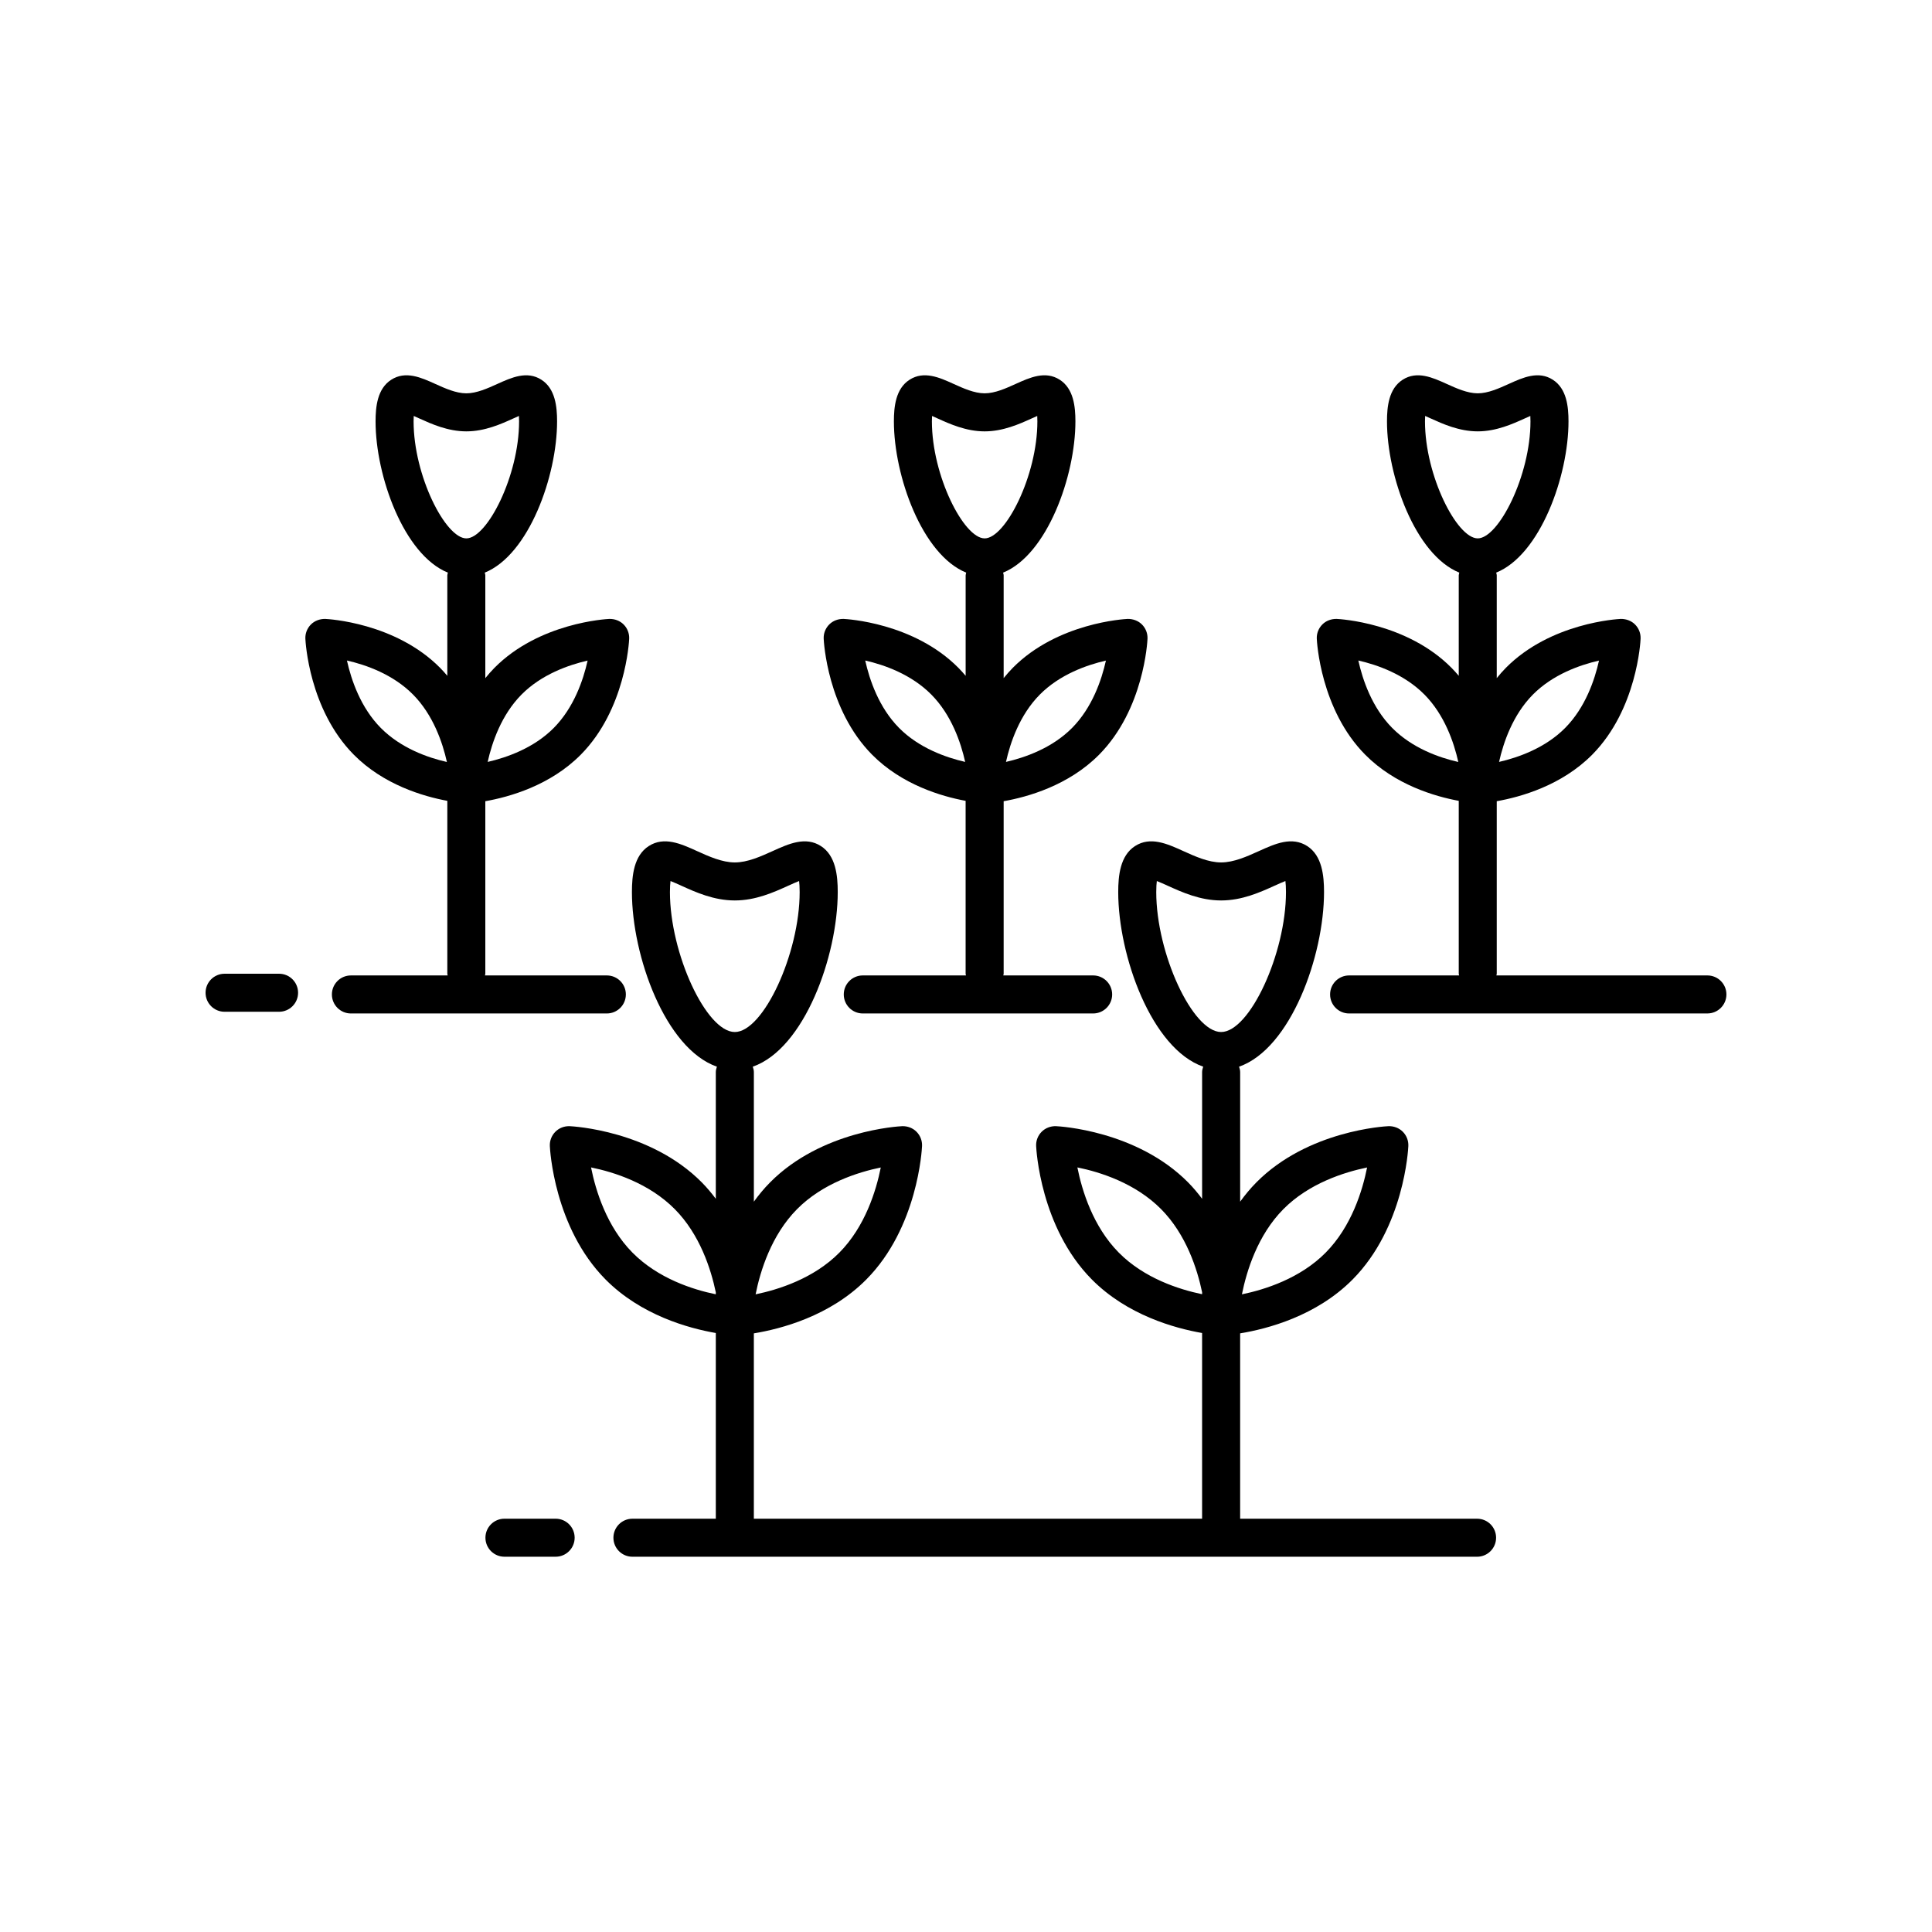
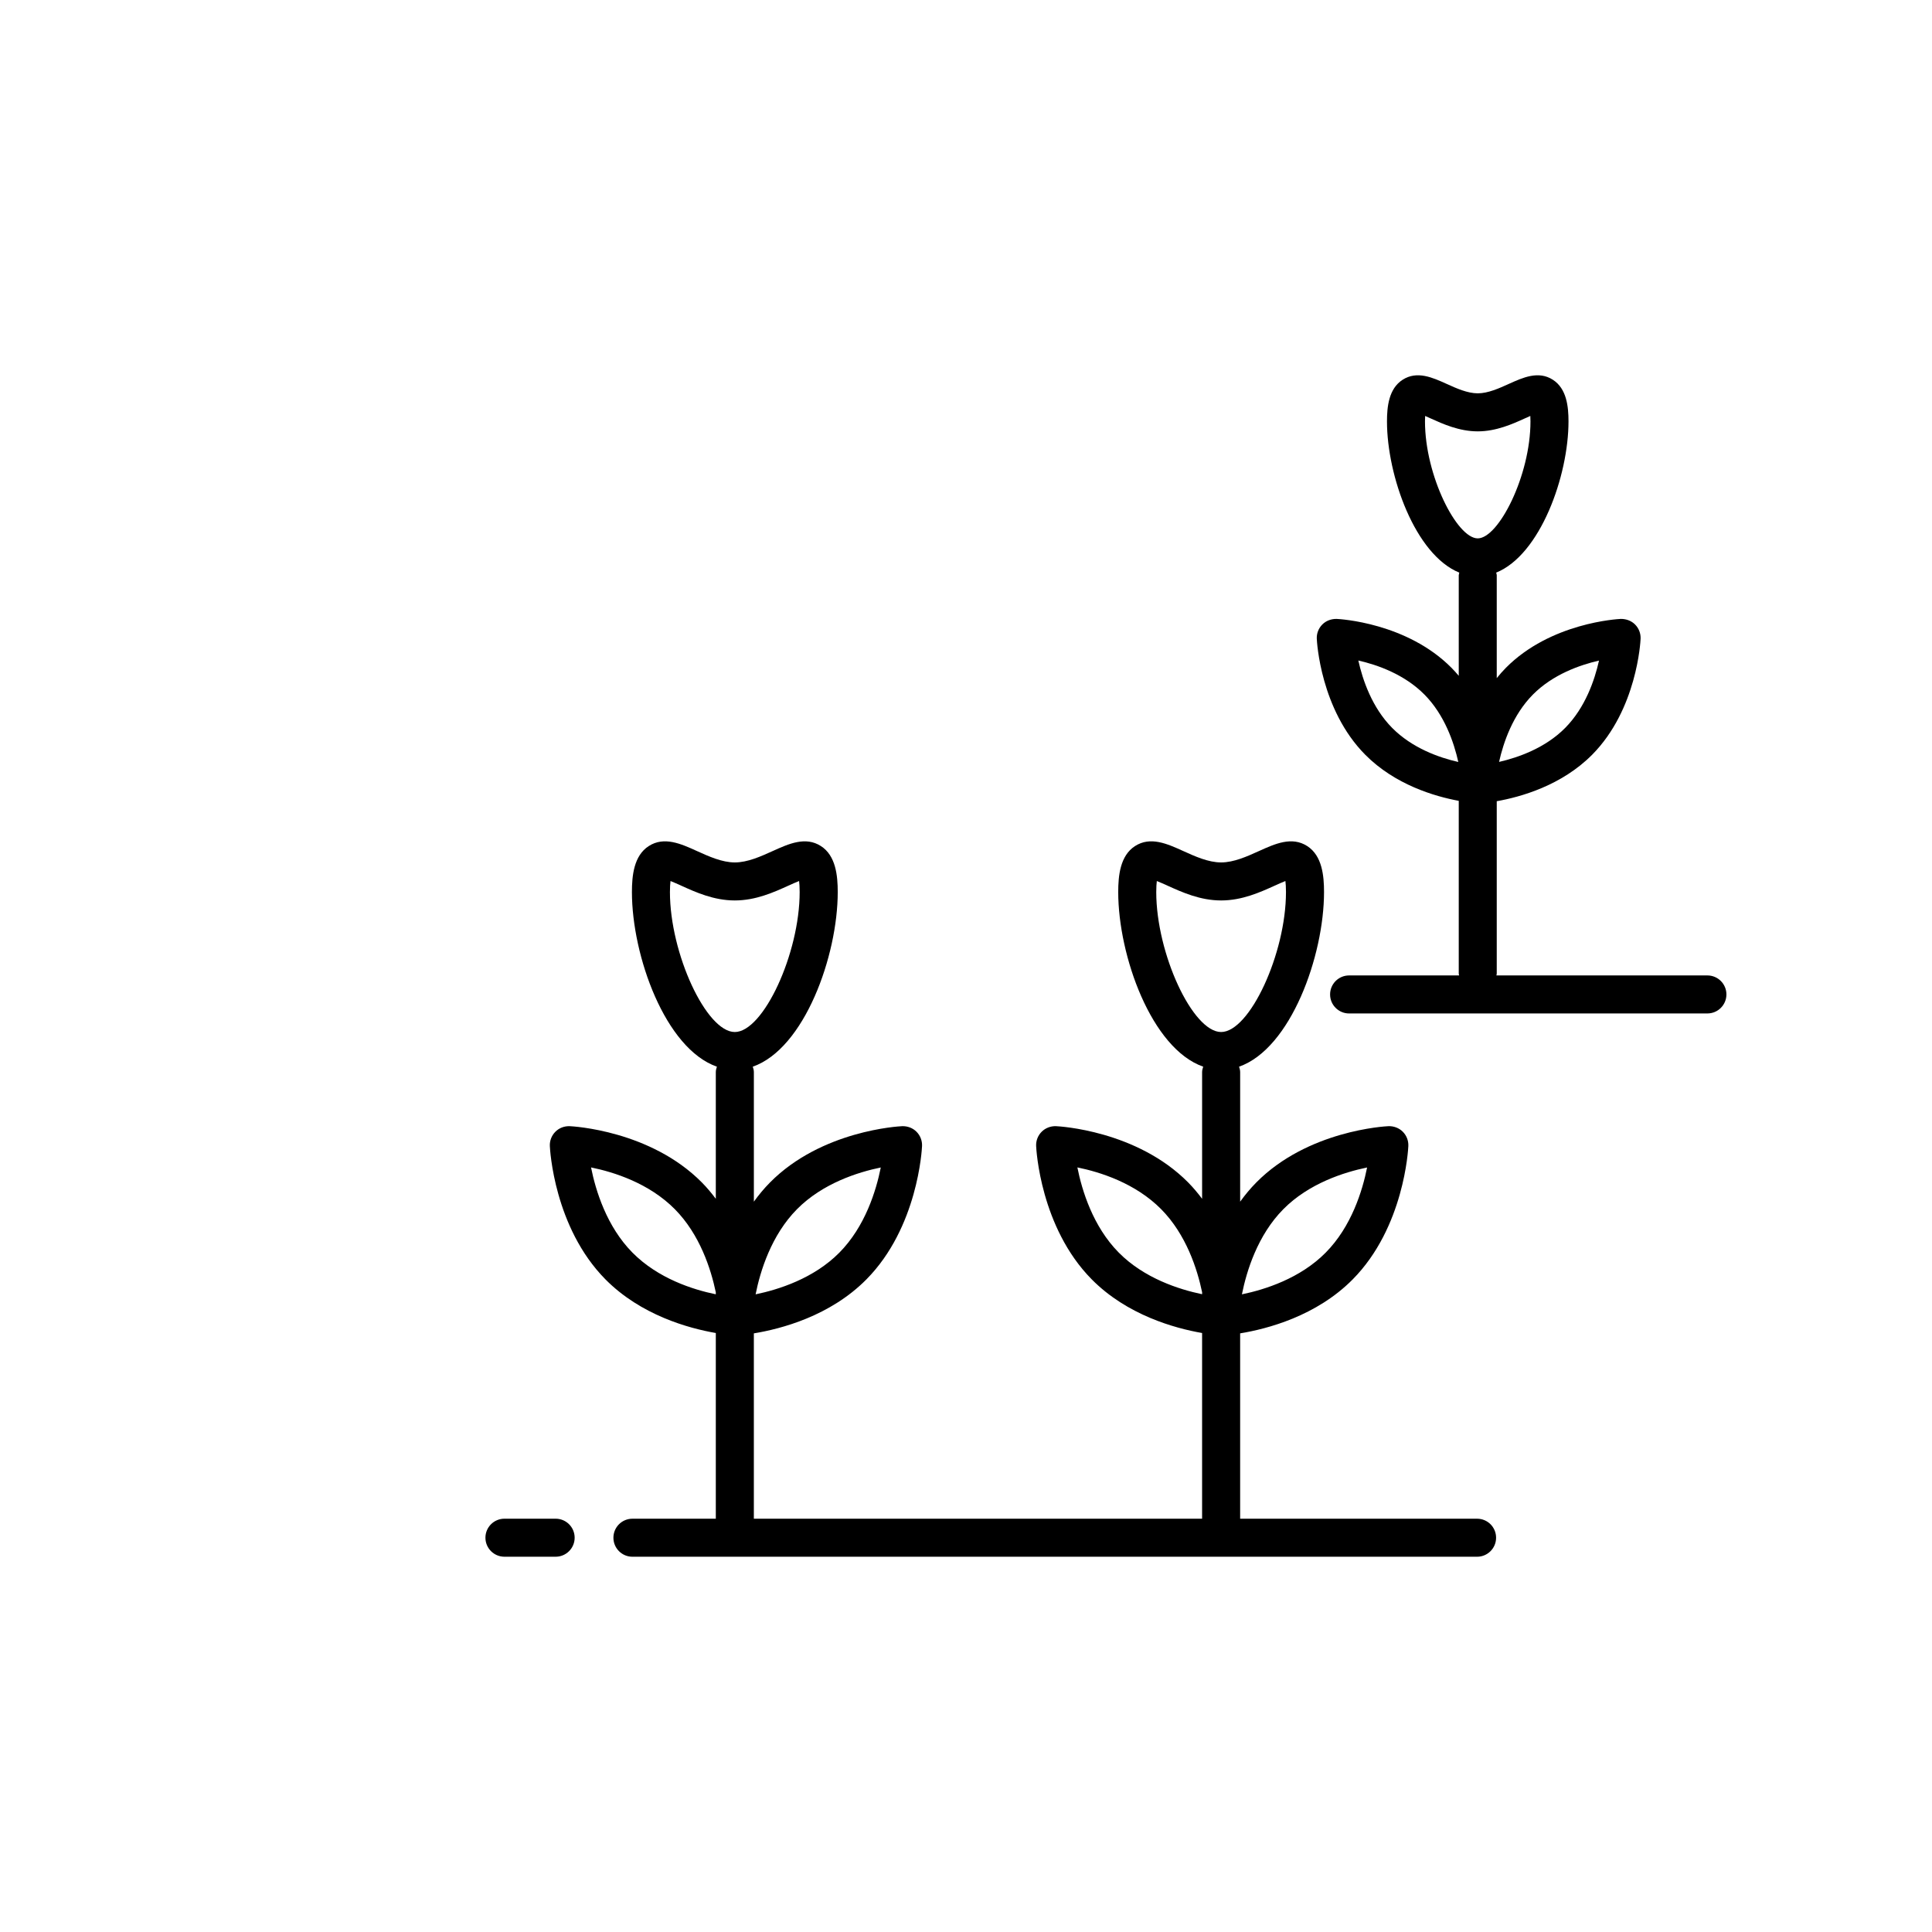
<svg xmlns="http://www.w3.org/2000/svg" fill="#000000" width="800px" height="800px" version="1.1" viewBox="144 144 512 512">
  <g>
    <path d="m535.44 546.47h-62.789v-49.117c7.148-1.172 20.195-4.559 29.836-14.309 13.625-13.77 14.699-34.461 14.738-35.34 0.062-1.41-0.473-2.789-1.473-3.789s-2.394-1.512-3.789-1.469c-0.867 0.039-21.391 1.125-35.031 14.918-1.598 1.613-3.008 3.328-4.277 5.09v-34.355c0-0.504-0.148-0.961-0.289-1.422 13.699-4.785 22.516-29.387 22.516-46.277 0-4.336-0.504-9.637-4.449-12.18-4.082-2.629-8.516-0.621-12.801 1.32-3.117 1.41-6.648 3.012-10.02 3.012-3.375 0-6.906-1.598-10.023-3.012-4.289-1.945-8.723-3.949-12.801-1.32-3.945 2.543-4.449 7.844-4.449 12.18 0 16.891 8.816 41.492 22.52 46.277-0.137 0.461-0.289 0.918-0.289 1.422v33.59c-1.121-1.488-2.328-2.945-3.691-4.324-13.645-13.789-34.164-14.879-35.031-14.918-1.398-0.047-2.789 0.469-3.789 1.469s-1.539 2.375-1.473 3.789c0.039 0.875 1.113 21.566 14.734 35.34 9.371 9.473 21.984 12.949 29.246 14.215v49.211h-118.79v-49.117c7.148-1.172 20.195-4.559 29.836-14.309 13.625-13.77 14.699-34.461 14.738-35.34 0.062-1.41-0.473-2.789-1.473-3.789-0.996-1-2.383-1.512-3.789-1.469-0.867 0.039-21.391 1.125-35.031 14.918-1.598 1.613-3.008 3.328-4.277 5.09v-34.355c0-0.504-0.148-0.961-0.289-1.422 13.699-4.785 22.516-29.387 22.516-46.277 0-4.336-0.504-9.637-4.449-12.18-4.078-2.629-8.516-0.621-12.801 1.32-3.117 1.41-6.648 3.012-10.02 3.012-3.375 0-6.906-1.598-10.023-3.012-4.281-1.945-8.719-3.949-12.801-1.32-3.945 2.543-4.449 7.844-4.449 12.18 0 16.891 8.816 41.492 22.52 46.277-0.137 0.461-0.289 0.918-0.289 1.422v33.59c-1.121-1.488-2.328-2.949-3.691-4.324-13.645-13.789-34.164-14.879-35.031-14.918-1.434-0.047-2.789 0.469-3.789 1.469s-1.539 2.375-1.473 3.789c0.039 0.875 1.113 21.566 14.738 35.34 9.371 9.473 21.984 12.953 29.246 14.215v49.211h-22.098c-2.781 0-5.039 2.254-5.039 5.039 0 2.781 2.254 5.039 5.039 5.039h223.84c2.781 0 5.039-2.254 5.039-5.039 0.004-2.785-2.25-5.039-5.035-5.039zm-51.348-82.02c6.789-6.859 16.133-9.805 22.203-11.055-1.227 6.148-4.144 15.66-10.973 22.562-6.785 6.859-16.129 9.805-22.199 11.055 1.227-6.148 4.144-15.66 10.969-22.562zm-128.88 0c6.789-6.859 16.133-9.805 22.203-11.055-1.227 6.148-4.144 15.66-10.973 22.562-6.785 6.859-16.129 9.805-22.199 11.055 1.227-6.148 4.144-15.66 10.969-22.562zm-21.52 22.551c-6.055-1.242-15.293-4.18-22.082-11.043-6.832-6.906-9.75-16.43-10.977-22.578 6.055 1.23 15.375 4.168 22.207 11.07 6.641 6.715 9.57 15.875 10.855 22.035zm-12.152-106.6c0-1.312 0.07-2.254 0.152-2.922 0.887 0.344 1.969 0.836 2.859 1.238 3.844 1.742 8.629 3.91 14.18 3.91s10.336-2.168 14.176-3.91c0.891-0.402 1.977-0.895 2.859-1.238 0.082 0.664 0.152 1.605 0.152 2.922 0 16.293-9.637 37.094-17.191 37.094-7.547-0.004-17.188-20.801-17.188-37.094zm141.03 106.58c-6.074-1.262-15.34-4.211-22.082-11.027-6.832-6.906-9.75-16.43-10.973-22.578 6.055 1.234 15.371 4.168 22.203 11.07 6.641 6.715 9.57 15.871 10.855 22.027zm-12.152-106.58c0-1.312 0.07-2.254 0.152-2.922 0.887 0.344 1.969 0.836 2.859 1.238 3.844 1.742 8.629 3.91 14.18 3.91s10.336-2.168 14.176-3.91c0.891-0.402 1.977-0.895 2.859-1.238 0.082 0.664 0.152 1.605 0.152 2.922 0 16.293-9.637 37.094-17.191 37.094-7.547-0.004-17.188-20.801-17.188-37.094z" />
    <path d="m291.25 546.47h-13.566c-2.781 0-5.039 2.254-5.039 5.039 0 2.781 2.254 5.039 5.039 5.039h13.566c2.781 0 5.039-2.254 5.039-5.039 0-2.785-2.258-5.039-5.039-5.039z" />
-     <path d="m309.86 407.54c0-2.781-2.254-5.039-5.039-5.039h-32.301c0.016-0.164 0.094-0.305 0.094-0.469v-45.703c6.328-1.113 17.203-4.148 25.312-12.344 11.848-11.977 12.781-29.945 12.812-30.707 0.062-1.41-0.473-2.789-1.473-3.789s-2.352-1.488-3.789-1.469c-0.754 0.035-18.582 0.98-30.449 12.973-0.867 0.875-1.66 1.793-2.414 2.723v-27.242c0-0.258-0.109-0.477-0.145-0.723 11.688-4.731 19.164-25.645 19.164-40.074 0-3.894-0.469-8.668-4.137-11.031-3.824-2.473-7.977-0.578-11.645 1.078-2.598 1.18-5.543 2.512-8.27 2.512s-5.672-1.332-8.27-2.512c-3.664-1.656-7.82-3.551-11.645-1.078-3.668 2.363-4.137 7.137-4.137 11.031 0 14.426 7.473 35.34 19.16 40.074-0.039 0.246-0.145 0.469-0.145 0.723v26.621c-0.605-0.715-1.234-1.422-1.906-2.102-11.871-11.996-29.695-12.941-30.449-12.973-1.391-0.023-2.789 0.469-3.789 1.469s-1.539 2.375-1.473 3.789c0.035 0.762 0.965 18.727 12.812 30.707 7.902 7.984 18.418 11.062 24.805 12.246v45.801c0 0.168 0.078 0.309 0.094 0.469h-25.645c-2.781 0-5.039 2.254-5.039 5.039 0 2.781 2.254 5.039 5.039 5.039h67.828c2.781-0.004 5.035-2.258 5.035-5.039zm-27.664-79.461c5.285-5.344 12.453-7.852 17.527-9.016-1.145 5.148-3.633 12.453-8.957 17.836-5.285 5.344-12.453 7.852-17.527 9.016 1.145-5.148 3.633-12.453 8.957-17.836zm-37.293 8.82c-5.332-5.391-7.816-12.707-8.961-17.855 5.059 1.152 12.203 3.652 17.531 9.035 5.332 5.391 7.816 12.707 8.961 17.855-5.059-1.148-12.203-3.652-17.531-9.035zm22.68-50.223c-5.519 0-13.977-16.625-13.977-30.996 0-0.566 0.016-1.043 0.039-1.445 0.512 0.219 1.043 0.461 1.508 0.672 3.176 1.438 7.523 3.41 12.43 3.41s9.254-1.969 12.43-3.41c0.465-0.211 0.996-0.453 1.508-0.676 0.023 0.406 0.039 0.883 0.039 1.449 0 14.371-8.457 30.996-13.977 30.996z" />
-     <path d="m399.9 356.23v45.801c0 0.168 0.078 0.309 0.094 0.469h-27.348c-2.781 0-5.039 2.254-5.039 5.039 0 2.781 2.254 5.039 5.039 5.039h61.047c2.781 0 5.039-2.254 5.039-5.039 0-2.781-2.254-5.039-5.039-5.039h-23.809c0.016-0.164 0.094-0.305 0.094-0.469v-45.703c6.328-1.113 17.203-4.152 25.309-12.344 11.848-11.977 12.781-29.945 12.812-30.707 0.062-1.41-0.473-2.789-1.473-3.789s-2.391-1.488-3.789-1.469c-0.754 0.035-18.578 0.98-30.449 12.973-0.867 0.875-1.656 1.789-2.41 2.719v-27.238c0-0.258-0.109-0.477-0.145-0.723 11.688-4.731 19.16-25.645 19.16-40.074 0-3.894-0.469-8.668-4.137-11.031-3.824-2.473-7.977-0.578-11.645 1.078-2.598 1.18-5.539 2.512-8.27 2.512-2.727 0-5.672-1.332-8.27-2.512-3.664-1.66-7.82-3.547-11.645-1.078-3.668 2.363-4.137 7.137-4.137 11.031 0 14.426 7.473 35.34 19.16 40.074-0.039 0.246-0.145 0.469-0.145 0.723v26.625c-0.605-0.715-1.234-1.422-1.91-2.106-11.871-11.996-29.695-12.941-30.449-12.973-1.434-0.023-2.789 0.469-3.789 1.469s-1.539 2.375-1.473 3.789c0.035 0.762 0.965 18.727 12.812 30.707 7.898 7.984 18.414 11.062 24.801 12.246zm19.652-28.148c5.289-5.344 12.453-7.856 17.527-9.02-1.145 5.148-3.633 12.453-8.957 17.836-5.285 5.344-12.453 7.852-17.527 9.016 1.145-5.148 3.633-12.453 8.957-17.832zm-28.59-72.402c0-0.566 0.016-1.043 0.039-1.445 0.508 0.219 1.039 0.461 1.508 0.672 3.172 1.438 7.523 3.41 12.43 3.41s9.254-1.969 12.43-3.41c0.465-0.211 0.996-0.453 1.508-0.672 0.023 0.402 0.039 0.879 0.039 1.445 0 14.371-8.457 30.996-13.977 30.996-5.519 0-13.977-16.625-13.977-30.996zm-0.137 72.398c5.324 5.383 7.809 12.688 8.957 17.836-5.074-1.164-12.242-3.672-17.527-9.016-5.332-5.391-7.816-12.707-8.961-17.855 5.059 1.152 12.203 3.652 17.531 9.035z" />
-     <path d="m217.96 402.05h-14.445c-2.781 0-5.039 2.254-5.039 5.039 0 2.781 2.254 5.039 5.039 5.039h14.441c2.781 0 5.039-2.254 5.039-5.039 0-2.781-2.254-5.039-5.035-5.039z" />
    <path d="m596.48 402.5h-55.922c0.016-0.164 0.094-0.305 0.094-0.469v-45.703c6.328-1.113 17.203-4.152 25.309-12.344 11.848-11.977 12.781-29.945 12.812-30.707 0.062-1.41-0.473-2.789-1.473-3.789-0.996-1-2.387-1.488-3.789-1.469-0.754 0.035-18.582 0.98-30.449 12.973-0.867 0.875-1.656 1.789-2.41 2.719v-27.238c0-0.258-0.109-0.477-0.145-0.723 11.688-4.731 19.16-25.645 19.16-40.074 0-3.894-0.469-8.668-4.137-11.031-3.82-2.473-7.977-0.578-11.645 1.078-2.598 1.18-5.539 2.512-8.27 2.512-2.727 0-5.672-1.332-8.27-2.512-3.664-1.656-7.816-3.551-11.645-1.078-3.668 2.363-4.137 7.137-4.137 11.031 0 14.426 7.473 35.34 19.164 40.074-0.039 0.246-0.145 0.469-0.145 0.723v26.625c-0.605-0.715-1.234-1.422-1.91-2.106-11.871-11.996-29.695-12.941-30.449-12.973-1.426-0.023-2.789 0.469-3.789 1.469s-1.539 2.375-1.473 3.789c0.035 0.762 0.965 18.727 12.812 30.707 7.902 7.984 18.418 11.062 24.809 12.246v45.801c0 0.168 0.078 0.309 0.094 0.469h-29.152c-2.781 0-5.039 2.254-5.039 5.039 0 2.781 2.254 5.039 5.039 5.039l94.953-0.004c2.781 0 5.039-2.254 5.039-5.039 0-2.781-2.258-5.035-5.039-5.035zm-46.254-74.422c5.285-5.344 12.453-7.852 17.527-9.016-1.145 5.148-3.633 12.453-8.957 17.836-5.285 5.344-12.453 7.852-17.527 9.016 1.148-5.148 3.633-12.453 8.957-17.836zm-37.293 8.82c-5.332-5.391-7.816-12.707-8.961-17.855 5.059 1.152 12.203 3.652 17.531 9.035 5.332 5.391 7.816 12.707 8.961 17.855-5.055-1.148-12.203-3.652-17.531-9.035zm22.68-50.223c-5.519 0-13.977-16.625-13.977-30.996 0-0.566 0.016-1.043 0.039-1.449 0.512 0.223 1.043 0.461 1.508 0.676 3.176 1.438 7.523 3.41 12.43 3.41s9.254-1.969 12.43-3.41c0.465-0.211 0.996-0.453 1.508-0.672 0.023 0.402 0.039 0.879 0.039 1.445 0 14.371-8.457 30.996-13.977 30.996z" />
  </g>
</svg>